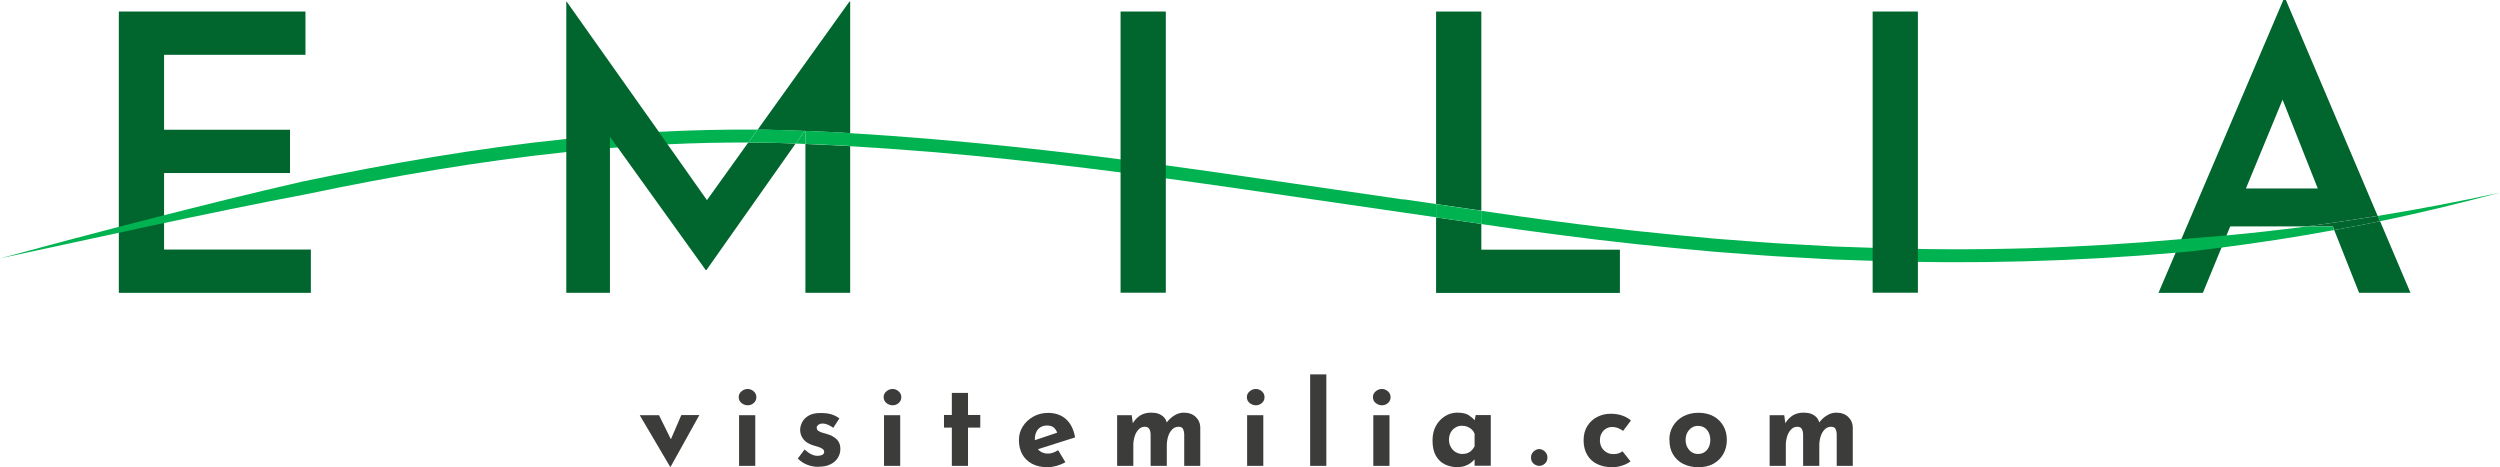
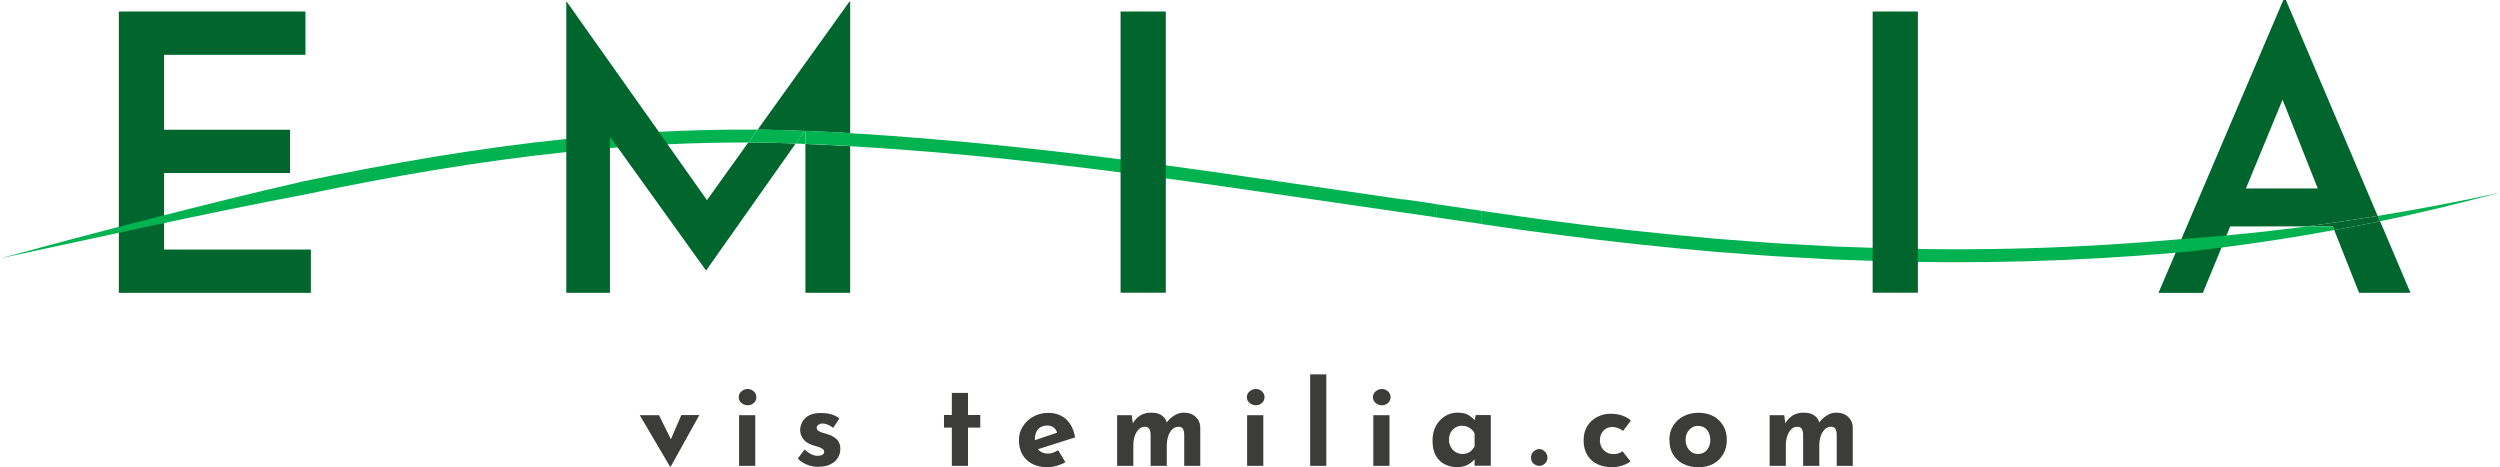
<svg xmlns="http://www.w3.org/2000/svg" id="Livello_2" data-name="Livello 2" viewBox="0 0 203.87 38.1">
  <defs>
    <style>      .cls-1 {        fill: #3c3c3b;      }      .cls-2 {        fill: #00b250;      }      .cls-3 {        fill: #00662e;      }    </style>
  </defs>
  <g id="Livello_1-2" data-name="Livello 1">
    <g>
      <path class="cls-3" d="M9.7.94h15.21v3.53h-11.53v6.11h10.27v3.53h-10.27v6.24h11.97v3.53h-15.66V.94Z" />
      <path class="cls-3" d="M194.08,18.04c-.88.19-1.77.36-2.66.52-.35.07-.71.14-1.07.2l2.03,5.12h4.19l-2.48-5.84ZM186.42,0h-.22l-8.31,19.49-.47,1.11-1.4,3.28h3.62l1.52-3.69.41-1,.3-.73h6.22c1.93-.25,3.87-.54,5.8-.86l-7.48-17.6ZM183.15,15.37l2.99-7.24,2.87,7.24h-5.86Z" />
      <g>
        <path class="cls-1" d="M54.65,38.07l-2.48-4.21h1.57l1.41,2.85-.81-.03,1.22-2.83h1.47l-2.34,4.21h-.04Z" />
        <path class="cls-1" d="M60.24,32.39c0-.2.08-.36.23-.48.15-.13.32-.19.5-.19s.34.06.49.19.22.29.22.48-.07.35-.22.48-.31.18-.49.18-.34-.06-.5-.18c-.15-.12-.23-.28-.23-.48ZM60.27,33.86h1.32v4.13h-1.32v-4.13Z" />
        <path class="cls-1" d="M66.75,38.07c-.34,0-.66-.06-.95-.18-.29-.12-.54-.29-.74-.5l.55-.73c.2.18.39.31.56.39s.33.12.47.12c.11,0,.2-.01.29-.03s.15-.06.2-.1c.05-.05.08-.11.08-.18,0-.11-.04-.19-.13-.25-.08-.06-.19-.12-.33-.16s-.27-.08-.43-.13c-.38-.12-.65-.29-.82-.52-.17-.23-.25-.48-.25-.75,0-.21.06-.42.17-.63.11-.21.29-.39.53-.53.24-.14.56-.21.94-.21.35,0,.64.03.88.1.24.07.47.18.68.34l-.5.77c-.12-.09-.25-.17-.4-.24-.15-.07-.29-.1-.41-.11-.11,0-.21,0-.29.04-.08.03-.14.07-.18.12-.04.05-.07.1-.07.16,0,.12.04.21.14.28.1.07.22.12.37.16.15.04.3.08.44.13.2.06.37.15.52.26.15.11.26.23.34.38.08.15.12.33.12.53,0,.25-.06.49-.19.71-.13.22-.32.4-.59.54-.26.14-.59.21-1,.21Z" />
-         <path class="cls-1" d="M72.06,32.39c0-.2.08-.36.23-.48.15-.13.32-.19.5-.19s.34.06.49.19.22.29.22.48-.07.35-.22.48-.31.18-.49.18-.34-.06-.5-.18c-.15-.12-.23-.28-.23-.48ZM72.09,33.86h1.32v4.13h-1.32v-4.13Z" />
        <path class="cls-1" d="M77.62,32.04h1.32v1.8h1v1.03h-1v3.12h-1.32v-3.12h-.64v-1.03h.64v-1.8Z" />
        <path class="cls-1" d="M85.44,38.1c-.5,0-.93-.09-1.28-.28-.35-.19-.62-.45-.8-.78-.18-.33-.27-.72-.27-1.15s.11-.79.32-1.12c.21-.33.5-.6.86-.8.36-.2.76-.3,1.2-.3.59,0,1.08.17,1.46.51.38.34.63.84.74,1.49l-3.21,1.02-.29-.72,2.32-.78-.27.12c-.05-.16-.14-.31-.27-.43-.13-.12-.32-.18-.58-.18-.2,0-.37.05-.52.14-.15.09-.26.22-.34.39s-.12.36-.12.59c0,.26.05.47.14.65.09.17.22.3.39.39.16.09.35.13.55.13.14,0,.28-.03.42-.08.14-.05.27-.12.4-.2l.59.98c-.22.13-.46.23-.71.3s-.5.11-.72.11Z" />
        <path class="cls-1" d="M92.29,33.86l.1.73-.02-.06c.16-.28.37-.49.61-.65.25-.15.54-.23.89-.23.23,0,.43.03.6.09.17.06.32.16.44.28.12.12.2.28.25.48h-.05c.18-.25.39-.46.64-.61.25-.16.51-.24.78-.24.41,0,.74.12.98.35.24.23.37.53.37.89v3.1h-1.31v-2.55c0-.18-.04-.33-.09-.45-.05-.12-.17-.18-.35-.19-.21,0-.4.07-.54.22-.15.15-.26.34-.33.57-.07.23-.11.47-.11.71v1.69h-1.32v-2.55c0-.18-.04-.33-.1-.45-.06-.12-.18-.18-.36-.19-.21,0-.38.07-.52.22-.14.15-.25.33-.32.56-.07.23-.11.46-.11.7v1.71h-1.32v-4.13h1.2Z" />
        <path class="cls-1" d="M101.68,32.39c0-.2.08-.36.23-.48.15-.13.32-.19.5-.19s.34.06.49.19.22.29.22.48-.07.35-.22.48-.31.18-.49.18-.34-.06-.5-.18c-.15-.12-.23-.28-.23-.48ZM101.7,33.86h1.32v4.13h-1.32v-4.13Z" />
        <path class="cls-1" d="M106.84,30.53h1.32v7.46h-1.32v-7.46Z" />
        <path class="cls-1" d="M111.96,32.39c0-.2.08-.36.23-.48.15-.13.32-.19.5-.19s.34.06.49.19.22.29.22.48-.07.35-.22.48-.31.18-.49.18-.34-.06-.5-.18c-.15-.12-.23-.28-.23-.48ZM111.99,33.86h1.32v4.13h-1.32v-4.13Z" />
        <path class="cls-1" d="M118.87,38.1c-.38,0-.73-.08-1.04-.23s-.56-.39-.74-.71c-.18-.32-.27-.73-.27-1.23,0-.47.09-.87.28-1.21.19-.34.44-.6.75-.79s.64-.28.98-.28c.41,0,.72.07.93.2.21.14.39.29.52.45l-.06.16.12-.61h1.23v4.13h-1.32v-.9l.1.28s-.05.04-.11.11c-.06.07-.16.16-.28.26-.12.1-.27.18-.45.25s-.39.11-.64.11ZM119.24,37.02c.16,0,.3-.02.43-.07.13-.05.24-.12.33-.21.09-.09.18-.21.25-.35v-1.01c-.05-.14-.13-.26-.23-.35-.1-.1-.22-.17-.36-.23s-.29-.08-.46-.08c-.19,0-.36.05-.52.15-.16.1-.29.23-.38.4-.09.17-.14.37-.14.59s.05.42.15.59c.1.18.23.32.4.42s.35.15.54.15Z" />
        <path class="cls-1" d="M125.06,36.82c.14-.13.3-.2.47-.2.16,0,.31.07.45.2.14.13.21.3.21.49,0,.21-.07.37-.21.5-.14.12-.29.18-.45.18-.17,0-.33-.06-.47-.18-.14-.12-.21-.29-.21-.5,0-.2.07-.36.21-.49Z" />
        <path class="cls-1" d="M132.97,37.62c-.18.14-.41.26-.69.35-.27.09-.54.13-.81.13-.47,0-.88-.09-1.23-.26s-.62-.42-.81-.75c-.19-.33-.29-.72-.29-1.18s.1-.85.31-1.18.48-.57.82-.74c.34-.17.69-.25,1.06-.25s.69.05.97.15.51.23.7.4l-.64.85c-.09-.07-.21-.14-.36-.21-.15-.07-.34-.11-.54-.11-.18,0-.35.05-.5.14-.15.09-.27.22-.36.39-.09.16-.13.35-.13.57,0,.2.05.39.14.56.09.17.23.3.39.4s.36.15.59.15c.15,0,.28-.02.4-.06.12-.04.23-.1.32-.17l.66.83Z" />
        <path class="cls-1" d="M136.13,35.87c0-.42.1-.8.3-1.13.2-.33.48-.6.84-.79.36-.19.77-.29,1.24-.29s.88.1,1.23.29.61.46.8.79c.19.33.28.71.28,1.13s-.09.8-.28,1.14c-.19.34-.45.6-.8.8s-.76.29-1.25.29c-.45,0-.86-.09-1.21-.26-.36-.18-.63-.43-.84-.77s-.3-.73-.3-1.2ZM137.46,35.88c0,.21.04.41.13.58.09.17.21.31.36.41.15.1.32.15.51.15.21,0,.39-.05.54-.15s.27-.24.35-.41c.08-.17.12-.37.12-.58s-.04-.42-.12-.59-.2-.31-.35-.41-.33-.15-.54-.15c-.19,0-.36.05-.51.15-.15.1-.27.24-.36.41s-.13.37-.13.59Z" />
-         <path class="cls-1" d="M145.5,33.86l.1.73-.02-.06c.16-.28.37-.49.61-.65.25-.15.54-.23.89-.23.23,0,.43.03.6.09.17.06.32.16.44.28.12.12.2.28.25.48h-.05c.18-.25.39-.46.64-.61.25-.16.51-.24.78-.24.41,0,.74.12.98.35.24.23.37.53.37.89v3.1h-1.31v-2.55c0-.18-.04-.33-.09-.45-.05-.12-.17-.18-.35-.19-.21,0-.4.07-.54.22-.15.15-.26.34-.33.57-.07.23-.11.47-.11.71v1.69h-1.32v-2.55c0-.18-.04-.33-.1-.45-.06-.12-.18-.18-.36-.19-.21,0-.38.07-.52.22-.14.15-.25.33-.32.56-.07.23-.11.46-.11.7v1.71h-1.32v-4.13h1.2Z" />
+         <path class="cls-1" d="M145.5,33.86l.1.73-.02-.06c.16-.28.37-.49.61-.65.25-.15.54-.23.89-.23.23,0,.43.03.6.09.17.06.32.16.44.28.12.12.2.28.25.48h-.05c.18-.25.39-.46.64-.61.25-.16.51-.24.78-.24.41,0,.74.12.98.35.24.23.37.53.37.89v3.1h-1.31v-2.55c0-.18-.04-.33-.09-.45-.05-.12-.17-.18-.35-.19-.21,0-.4.07-.54.22-.15.15-.26.34-.33.57-.07.23-.11.47-.11.71v1.69h-1.32v-2.55c0-.18-.04-.33-.1-.45-.06-.12-.18-.18-.36-.19-.21,0-.38.07-.52.22-.14.15-.25.33-.32.56-.07.23-.11.46-.11.7v1.71h-1.32v-4.13h1.2" />
      </g>
      <path class="cls-2" d="M53.72,10.75c2.68-.14,5.37-.2,8.06-.18l-.76,1.05c-2.19,0-4.38.04-6.58.15-1.35.06-2.71.15-4.06.26-.03,0-.05,0-.08,0-.19.01-.38.03-.57.04-1.19.1-2.38.21-3.56.33-7.13.75-14.19,1.97-21.16,3.43-8.38,1.59-16.68,3.46-25.02,5.24,4.09-1.1,8.18-2.19,12.3-3.24,4.11-1.05,8.23-2.08,12.39-3.03,7.07-1.47,14.24-2.72,21.5-3.47,1.16-.12,2.32-.23,3.48-.32.03,0,.06,0,.08,0,.14-.01.3-.03.44-.04,1.18-.09,2.36-.17,3.54-.23Z" />
      <path class="cls-2" d="M65.61,10.68s.04,0,.07,0v1.06c-.26-.01-.53-.03-.79-.03l.72-1.03Z" />
      <path class="cls-2" d="M114.45,16.25l2.66.39v1.08l-2.89-.42-12.73-1.85c-8.48-1.23-16.98-2.34-25.53-3.06-2.21-.18-4.43-.34-6.65-.47v-1.06c2.26.13,4.52.3,6.79.49,8.59.72,17.13,1.83,25.62,3.07l12.72,1.85Z" />
      <path class="cls-3" d="M194.08,18.04c-.88.19-1.77.36-2.66.52-.35.07-.71.14-1.07.2l-.11-.3h-2.13c1.93-.25,3.87-.54,5.8-.86l.18.43Z" />
      <path class="cls-2" d="M190.23,18.46l.11.3c-3.04.57-6.1,1.03-9.18,1.43-.83.11-1.66.21-2.49.31-.42.04-.83.08-1.25.11-8.19.71-16.44.94-24.67.66l-3.24-.11-3.24-.18c-2.15-.1-4.3-.3-6.46-.45-4.3-.38-8.59-.83-12.85-1.4-2.07-.26-4.12-.55-6.17-.86v-1.08h.01c2.12.31,4.24.62,6.36.89,4.24.57,8.5,1,12.78,1.39,2.14.15,4.27.35,6.42.45l3.21.18,3.21.11c8.37.29,16.76.04,25.09-.71.21-.01.42-.03.62-.05,1.02-.08,2.04-.16,3.06-.25,2.18-.2,4.36-.45,6.53-.73h2.13Z" />
      <path class="cls-2" d="M203.87,15.71c-3.23.85-6.49,1.66-9.79,2.33l-.18-.43c3.35-.55,6.67-1.18,9.97-1.9Z" />
      <path class="cls-3" d="M91.38.94h3.69v22.93h-3.69V.94Z" />
-       <path class="cls-3" d="M120.8,20.35v-2.09c-.07-.01-.14-.02-.21-.03l-3.48-.5v6.16h14.99v-3.53h-11.31ZM120.8.94h-3.69v15.7l3.69.54V.94Z" />
      <path class="cls-2" d="M120.8,17.18v1.08c-.07-.01-.14-.02-.21-.03l-3.48-.5v-1.08l3.69.54Z" />
      <path class="cls-3" d="M152.71.94h3.69v22.93h-3.69V.94Z" />
      <path class="cls-3" d="M63.14,11.65c-.71-.01-1.41-.02-2.12-.03l-3.37,4.7-3.21-4.55-.72-1.03L46.21.13h-.03v23.75h3.56v-12.73l.64.89,7.17,9.98h.06l7.27-10.31c-.59-.03-1.17-.04-1.75-.06ZM65.68,23.88h3.65v-11.96c-1.22-.07-2.44-.13-3.65-.18v12.13ZM69.27.13l-7.49,10.45c.47,0,.93,0,1.39.02.81.02,1.63.04,2.44.08h.07c1.22.04,2.44.11,3.65.18V.13h-.06Z" />
      <path class="cls-2" d="M69.33,10.85v1.06c-1.22-.07-2.44-.13-3.65-.18v-1.06c1.22.04,2.44.11,3.65.18Z" />
      <path class="cls-2" d="M65.61,10.68l-.72,1.03c-.59-.03-1.17-.04-1.75-.06-.71-.01-1.41-.02-2.12-.03l.76-1.05c.47,0,.93,0,1.39.02.81.02,1.63.04,2.44.08Z" />
    </g>
  </g>
</svg>